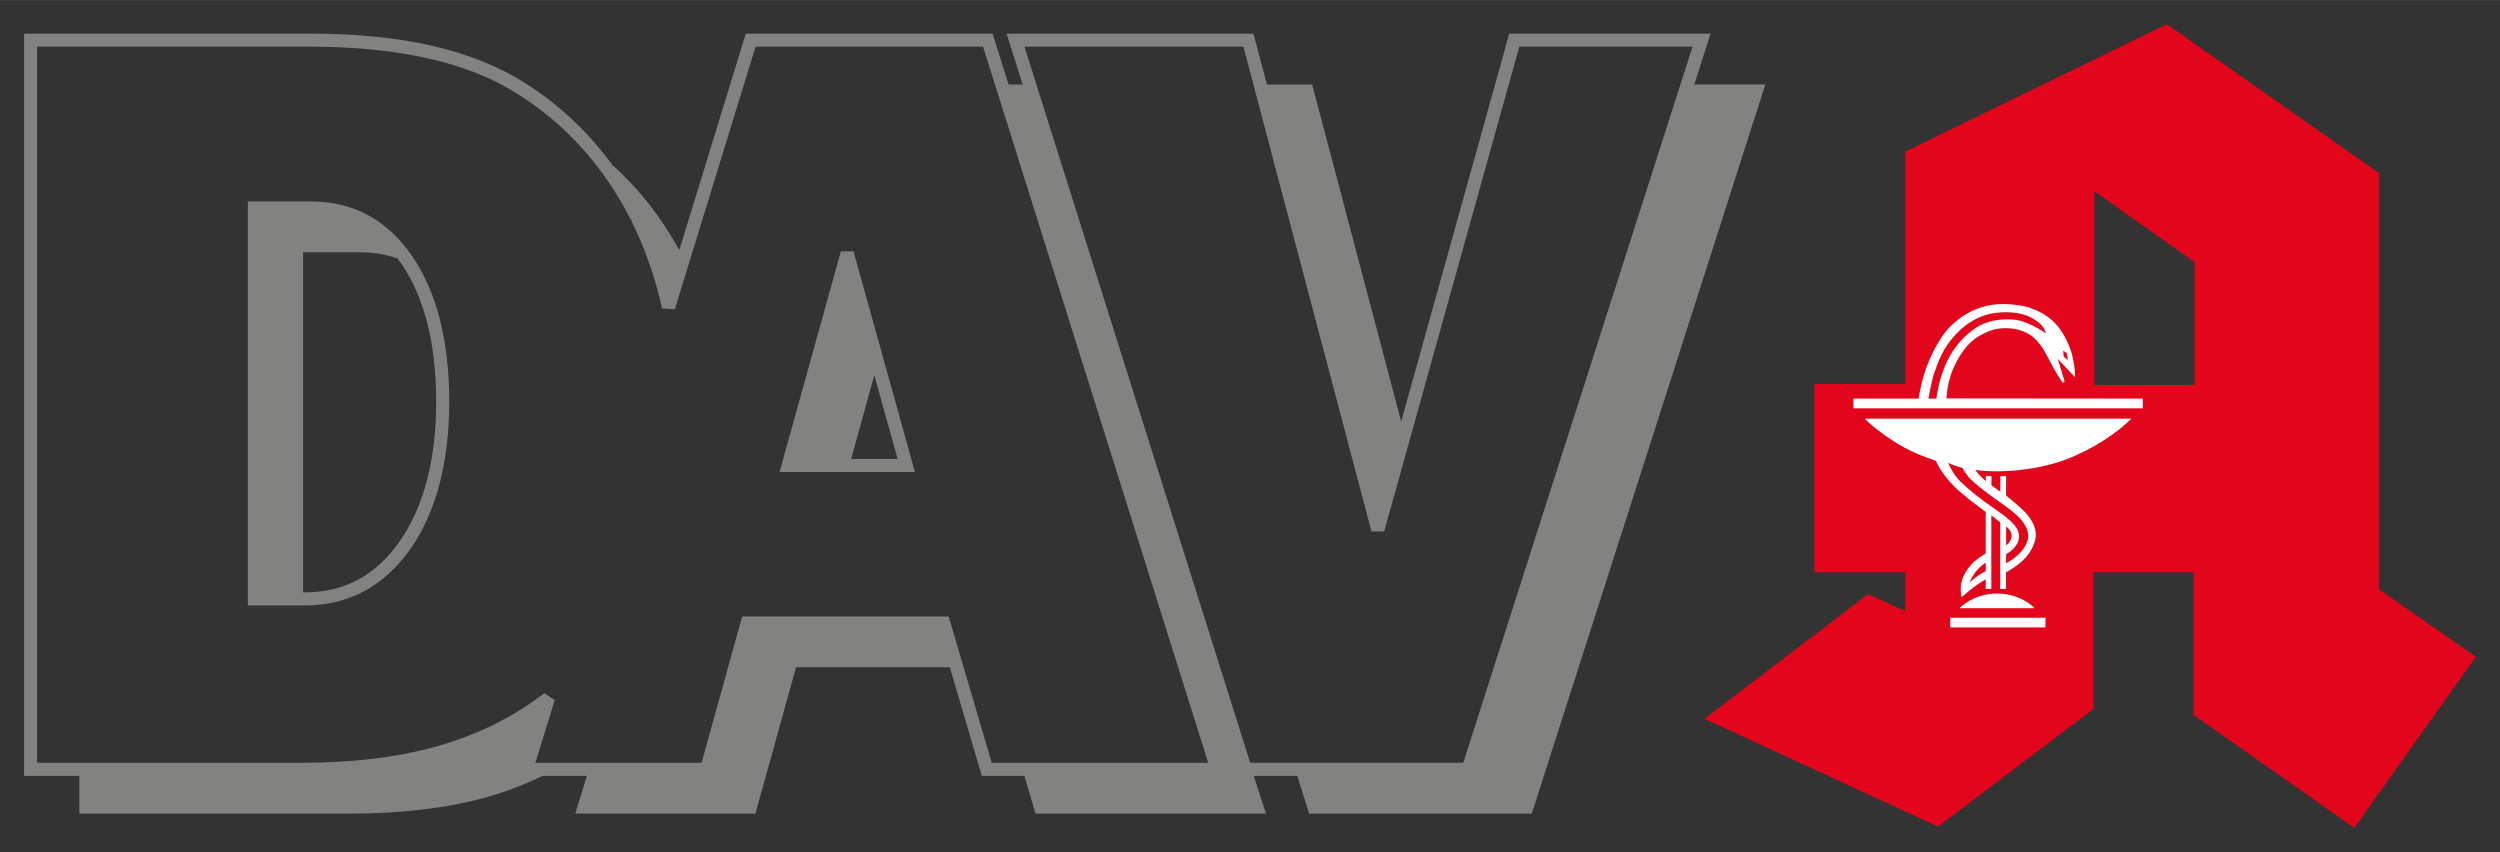
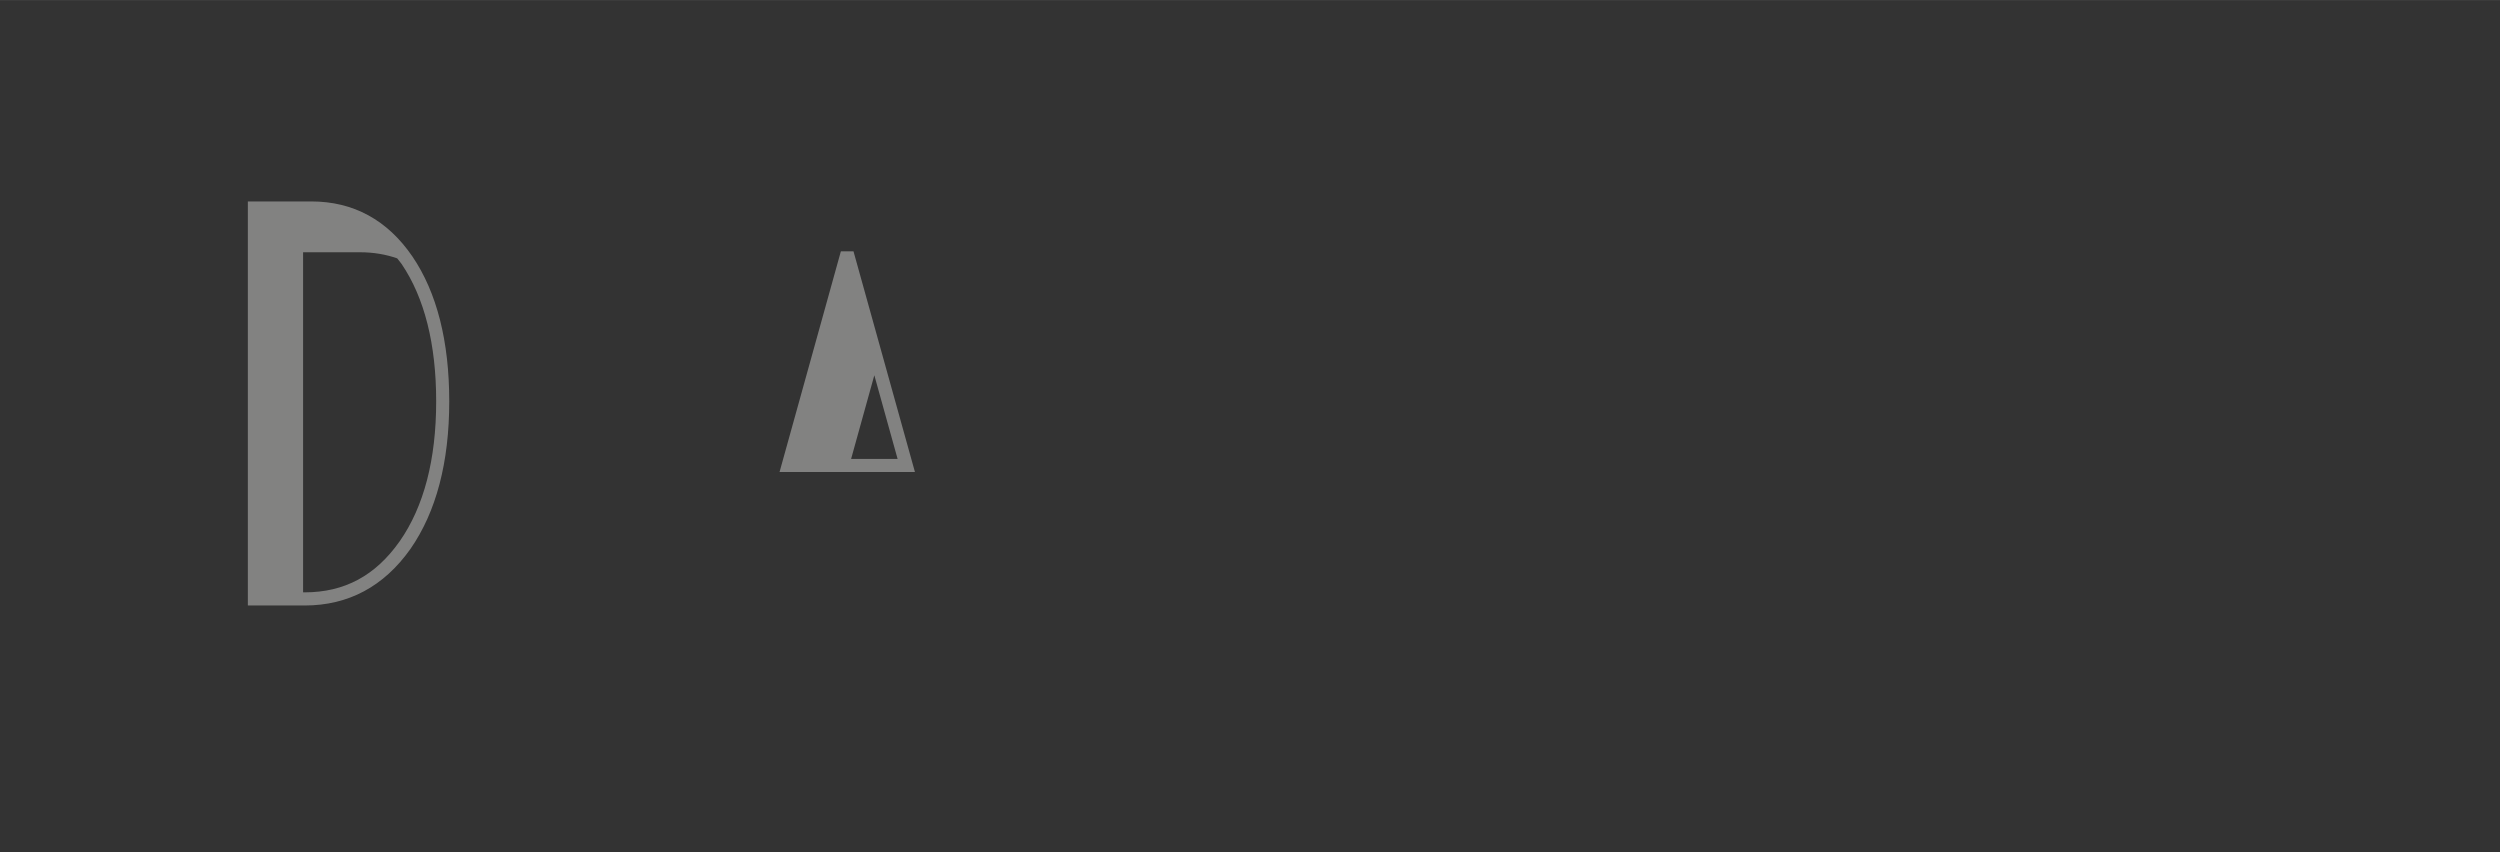
<svg xmlns="http://www.w3.org/2000/svg" version="1.1" width="1024" height="349" viewBox="-0.633 -0.633 65.616 22.361" id="svg43117">
  <rect x="-0.633" y="-0.633" width="65.616" height="22.361" fill="#333333" stroke="none" />
  <defs id="defs43119" />
-   <path d="m 56.968,9.469 -2.63,0 0,-5.081 2.63,1.856 0,3.225 z m 4.839,5.365 0,-10.924 L 56.238,0 l -6.864,3.345 0,6.098 -2.388,0 0,4.942 2.388,0 0,1.021 -0.978,-0.446 -4.293,3.272 6.131,2.829 4.08,-3.089 0,-3.587 2.626,0 0,3.745 4.218,2.965 3.191,-4.49 -2.541,-1.771 z" id="path40804" style="fill:#e3051b;fill-opacity:1;fill-rule:nonzero;stroke:none" />
-   <path d="m 49.984,9.828 c 0,0 0.07,-0.451 0.164,-0.713 0.098,-0.265 0.206,-0.609 0.556,-0.978 0.27,-0.284 0.57,-0.464 0.9,-0.535 0.338,-0.069 0.77,-0.064 1.073,0.099 0.305,0.158 0.355,0.314 0.393,0.416 0,0 -0.41,-0.289 -0.762,-0.351 -0.19,-0.033 -0.672,-0.05 -1.044,0.18 -0.372,0.235 -0.604,0.541 -0.767,0.851 -0.163,0.312 -0.276,0.752 -0.305,1.03 l -0.206,0 z m 3.638,-1.185 0.016,0.174 -0.107,-0.09 -0.012,-0.159 0.104,0.075 z m -3.17,1.18 c 0,0 0.024,-0.394 0.149,-0.705 0.12,-0.304 0.312,-0.63 0.556,-0.824 0,0 0.124,-0.122 0.454,-0.251 0.233,-0.09 0.724,-0.119 1.077,0.139 0.226,0.163 0.371,0.453 0.419,0.546 0.061,0.114 0.235,0.458 0.403,0.688 L 53.556,9.379 53.378,8.787 53.827,9.264 c 0,0 0.011,-0.14 -0.023,-0.333 -0.016,-0.086 -0.038,-0.216 -0.08,-0.351 C 53.66,8.388 53.569,8.209 53.505,8.111 53.334,7.825 53.054,7.561 52.553,7.418 c 0,0 -0.586,-0.158 -1.124,-0.005 -0.537,0.152 -0.914,0.522 -1.083,0.774 -0.169,0.25 -0.367,0.624 -0.492,1.05 -0.093,0.325 -0.13,0.591 -0.13,0.591 l -1.71,0 0,0.255 7.595,0 0,-0.255 -5.157,-0.005 z m 1.569,3.854 0,-0.497 c 0,0 0.074,0.062 0.117,0.133 0.029,0.051 0.035,0.141 0.012,0.203 -0.04,0.113 -0.13,0.163 -0.13,0.163 m -0.149,-1.125 c 0.209,0.149 0.329,0.241 0.459,0.362 0.117,0.113 0.21,0.242 0.246,0.365 0.032,0.098 0.042,0.239 -0.043,0.394 -0.165,0.311 -0.514,0.474 -0.514,0.474 l 0,-0.237 c 0,0 0.16,-0.078 0.269,-0.24 0.119,-0.174 0.078,-0.365 -0.028,-0.497 -0.076,-0.096 -0.201,-0.211 -0.371,-0.334 -0.156,-0.113 -0.635,-0.425 -1.049,-0.818 -0.082,-0.075 -0.1,-0.106 -0.17,-0.198 -0.07,-0.1 -0.117,-0.196 -0.174,-0.311 0,0 0.217,0.098 0.381,0.134 0,0 0.065,0.147 0.217,0.299 0.231,0.228 0.576,0.463 0.775,0.608 m -0.383,1.799 c 0,0 -0.281,0.147 -0.421,0.306 0,0 0.084,-0.31 0.421,-0.526 l 0,0.22 z m 2.112,-2.929 c 0.718,-0.281 1.327,-0.689 1.711,-1.071 l -7.003,0 c 0,0 0.325,0.334 0.9,0.677 0.422,0.249 0.761,0.355 0.974,0.431 0,0 0.139,0.389 0.65,0.829 0.312,0.268 0.655,0.51 0.655,0.51 l 0,1.093 c 0,0 -0.291,0.164 -0.425,0.343 -0.138,0.18 -0.289,0.422 -0.209,0.805 0,0 0.374,-0.34 0.634,-0.468 l 0,0.251 0.147,0 0,-1.933 0.233,0.185 0,1.748 0.151,0 0,-0.436 c 0,0 0.182,-0.095 0.362,-0.24 0.246,-0.2 0.395,-0.469 0.42,-0.693 C 52.824,13.254 52.71,12.973 52.425,12.718 52.254,12.559 52.02,12.374 52.02,12.374 l 0,-0.514 -0.151,0 0,0.412 c -0.174,-0.124 -0.113,-0.079 -0.233,-0.17 l 0,-0.242 -0.147,0 0,0.133 c 0,0 -0.172,-0.133 -0.275,-0.293 0,0 0.231,0.036 0.562,0.036 0.329,0 1.105,-0.038 1.825,-0.315 m -2.805,3.907 1.974,0 c 0,0 -0.356,-0.385 -0.986,-0.385 -0.63,0 -0.988,0.385 -0.988,0.385 m 2.257,0.504 -2.498,0 0,-0.253 2.498,0 0,0.253 z" id="path40818" style="fill:#ffffff;fill-opacity:1;fill-rule:nonzero;stroke:none" />
  <path d="m 9.856,13.574 c -0.636,0.904 -1.451,1.339 -2.494,1.339 l -0.04,0 0,-8.926 1.496,0 c 0.349,0 0.674,0.055 0.974,0.16 0.039,0.048 0.076,0.094 0.114,0.145 0.601,0.886 0.909,2.103 0.909,3.609 0,1.526 -0.322,2.762 -0.959,3.674 m -2.317,-8.921 -1.667,0 0,10.604 1.491,0 c 1.147,0 2.081,-0.5 2.777,-1.485 0.675,-0.97 1.018,-2.272 1.018,-3.871 0,-1.579 -0.325,-2.859 -0.966,-3.803 C 9.536,5.139 8.642,4.653 7.538,4.653" id="path40822" style="fill:#828281;fill-opacity:1;fill-rule:evenodd;stroke:none" />
  <path d="m 21.705,11.412 0.61,-2.197 0.611,2.197 -1.221,0 z m -0.268,-5.45 -1.61,5.793 3.554,0 -1.613,-5.793 -0.331,0 z" id="path40826" style="fill:#828281;fill-opacity:1;fill-rule:evenodd;stroke:none" />
-   <path d="m 24.265,15.547 -5.419,0 -1.065,3.839 -4.362,0 0.507,-1.643 -0.273,-0.186 c -0.043,0.033 -0.086,0.066 -0.129,0.098 -0.785,0.584 -1.698,1.021 -2.712,1.305 C 9.801,19.243 8.614,19.386 7.28,19.386 l -6.938,0 0,-18.795 7.196,0 c 1.14,0 2.172,0.105 3.07,0.31 0.899,0.2 1.688,0.512 2.345,0.931 1.28,0.806 2.284,1.931 2.994,3.344 0.349,0.71 0.616,1.474 0.799,2.285 l 0.333,0.021 2.119,-6.891 5.971,0 5.909,18.795 -5.681,0 -1.131,-3.839 z m 7.737,-14.956 3.361,12.724 0.334,0 3.546,-12.725 4.547,0 -6.017,18.795 -5.593,0 -5.924,-18.795 5.745,0 z m 11.834,0.993 0.427,-1.334 -5.284,0 -2.836,10.179 -2.337,-8.845 -1.186,0 -0.354,-1.334 -6.48,0 0.422,1.334 -0.369,0 -0.42,-1.334 -6.478,0 -1.745,5.68 C 16.72,5.065 16.135,4.319 15.438,3.692 14.806,2.832 14.039,2.108 13.139,1.539 12.446,1.102 11.62,0.774 10.686,0.563 9.765,0.353 8.703,0.249 7.539,0.249 l -7.539,0 0,19.48 1.45,0 0,0.991 7.11,0 c 1.356,0 2.554,-0.145 3.579,-0.43 0.516,-0.145 1.006,-0.335 1.468,-0.561 l 1.164,0 -0.305,0.991 4.728,0 1.066,-3.841 4.037,0 0.839,2.85 1.117,0 0.294,0.991 6.046,0 -0.32,-0.991 1.143,0 0.311,0.991 5.844,0 6.13,-19.138 -1.864,0 z" id="path40830" style="fill:#828281;fill-opacity:1;fill-rule:evenodd;stroke:none" />
</svg>